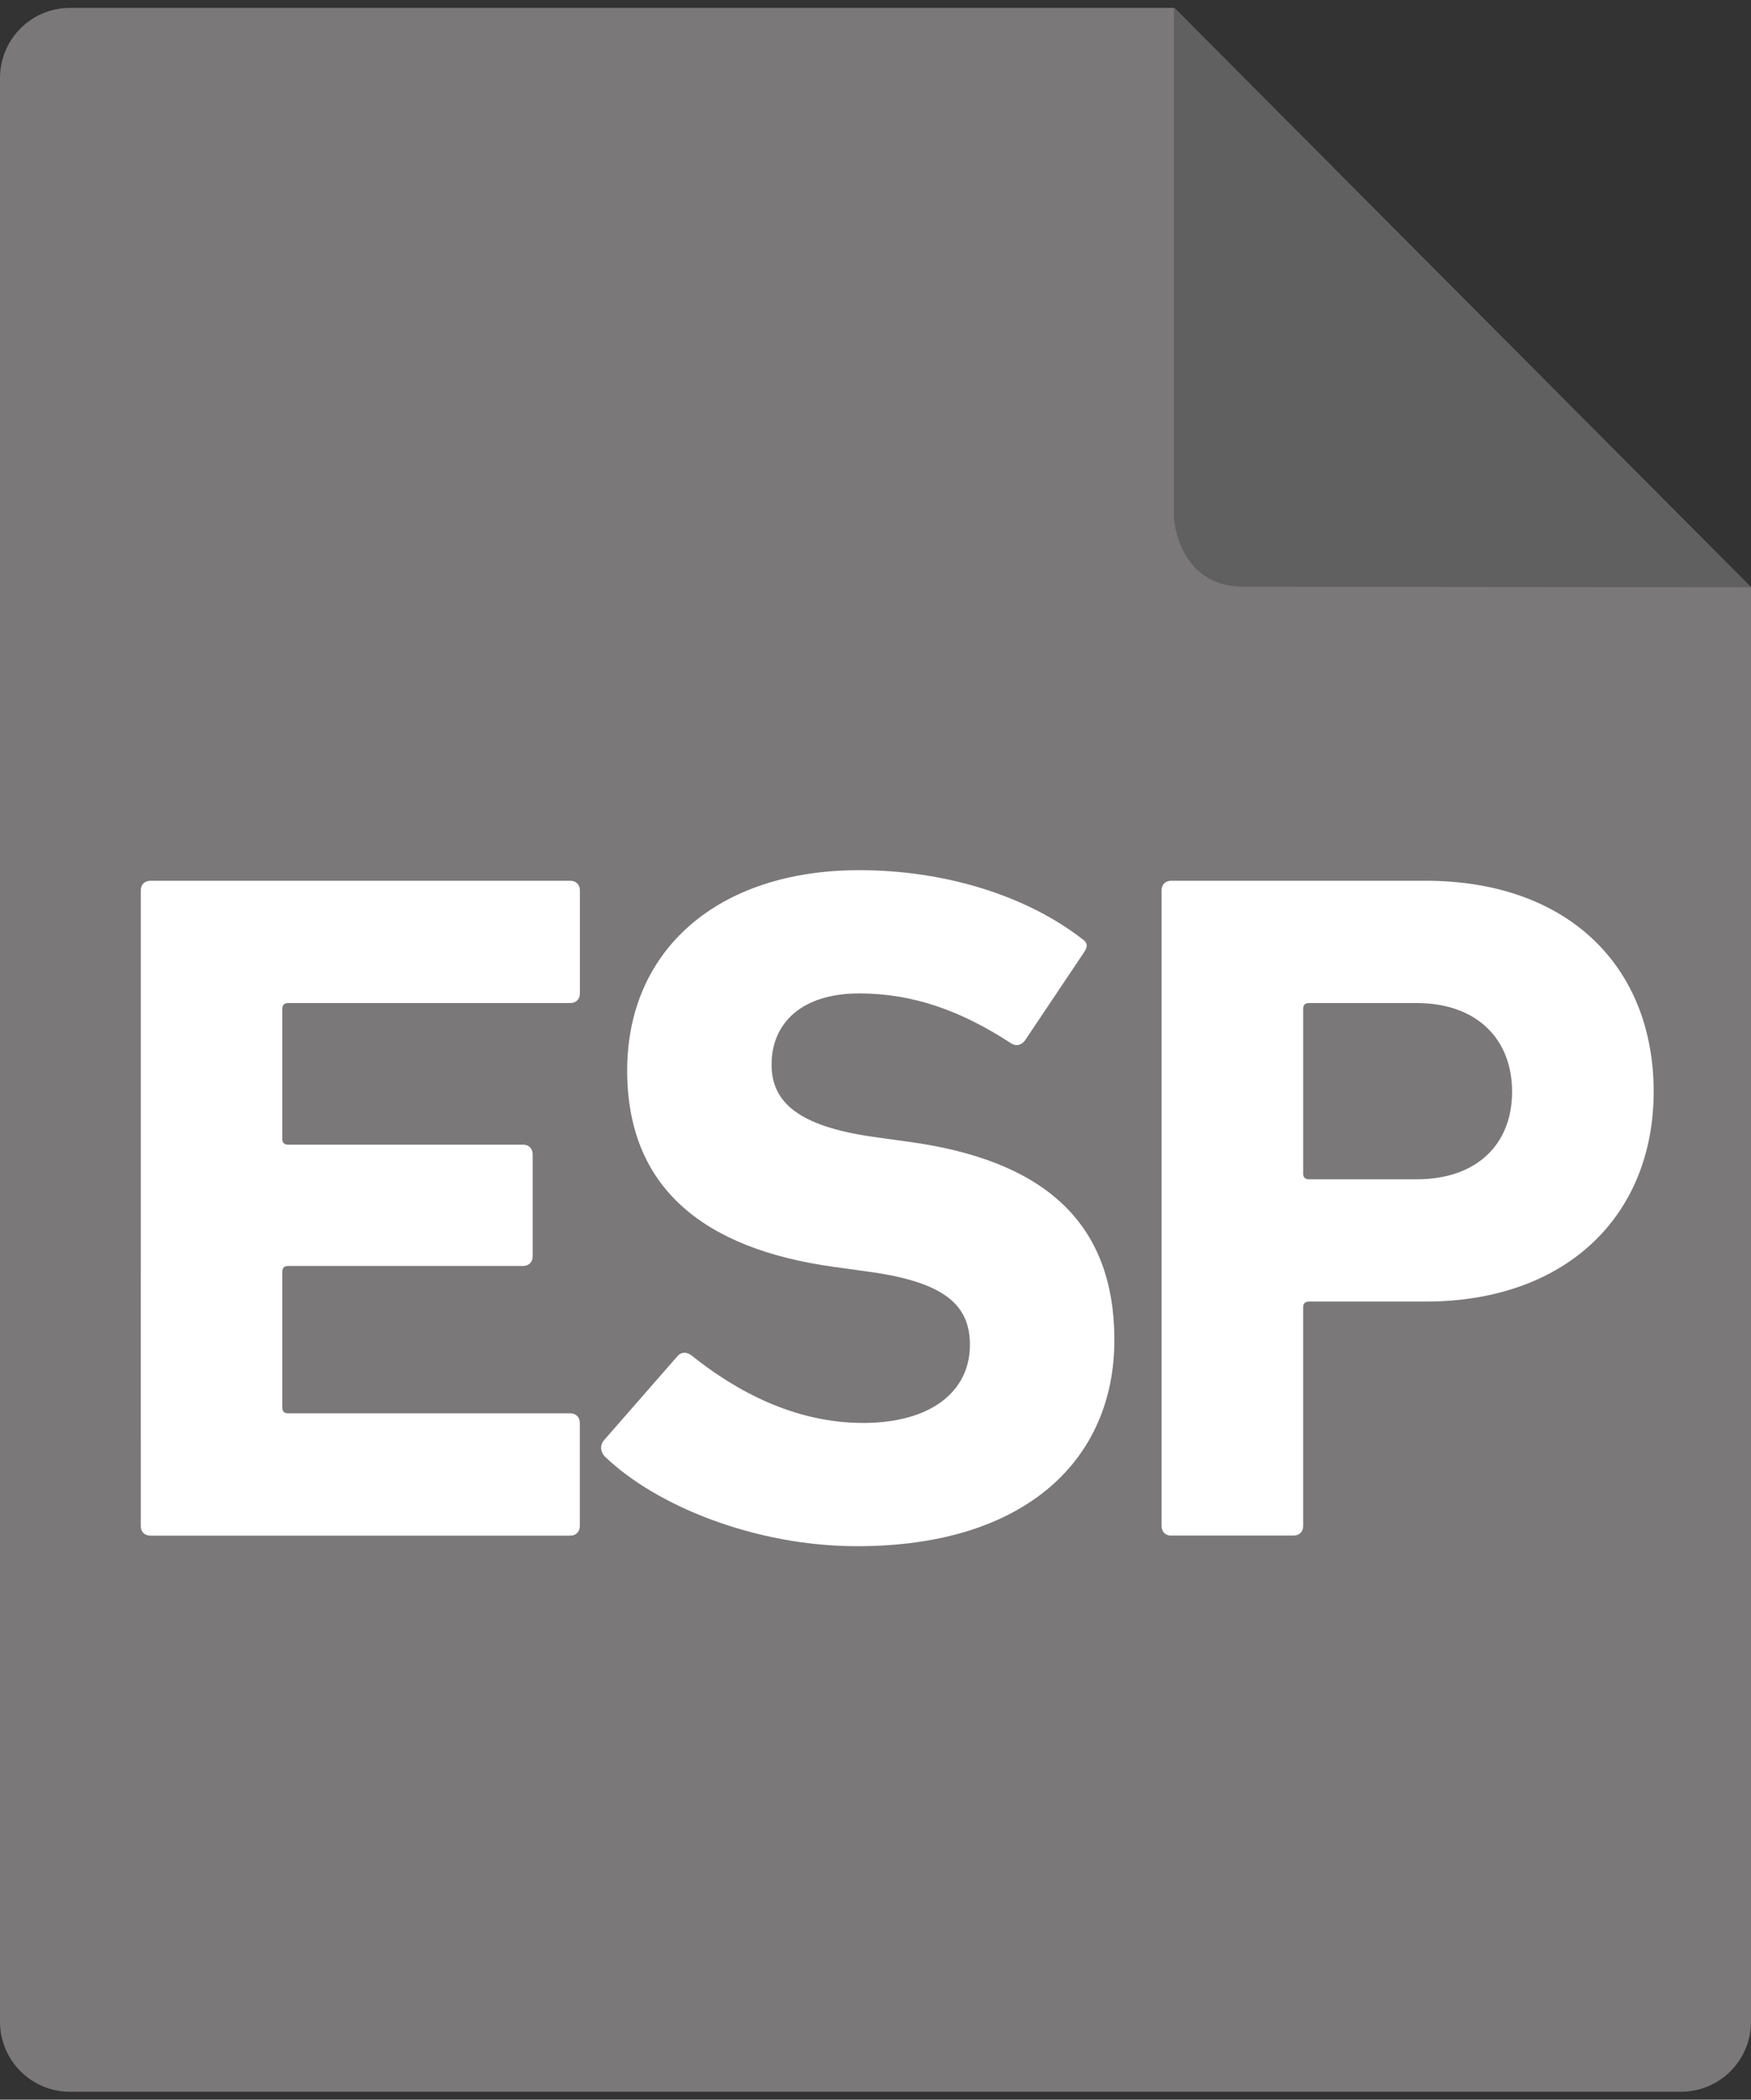
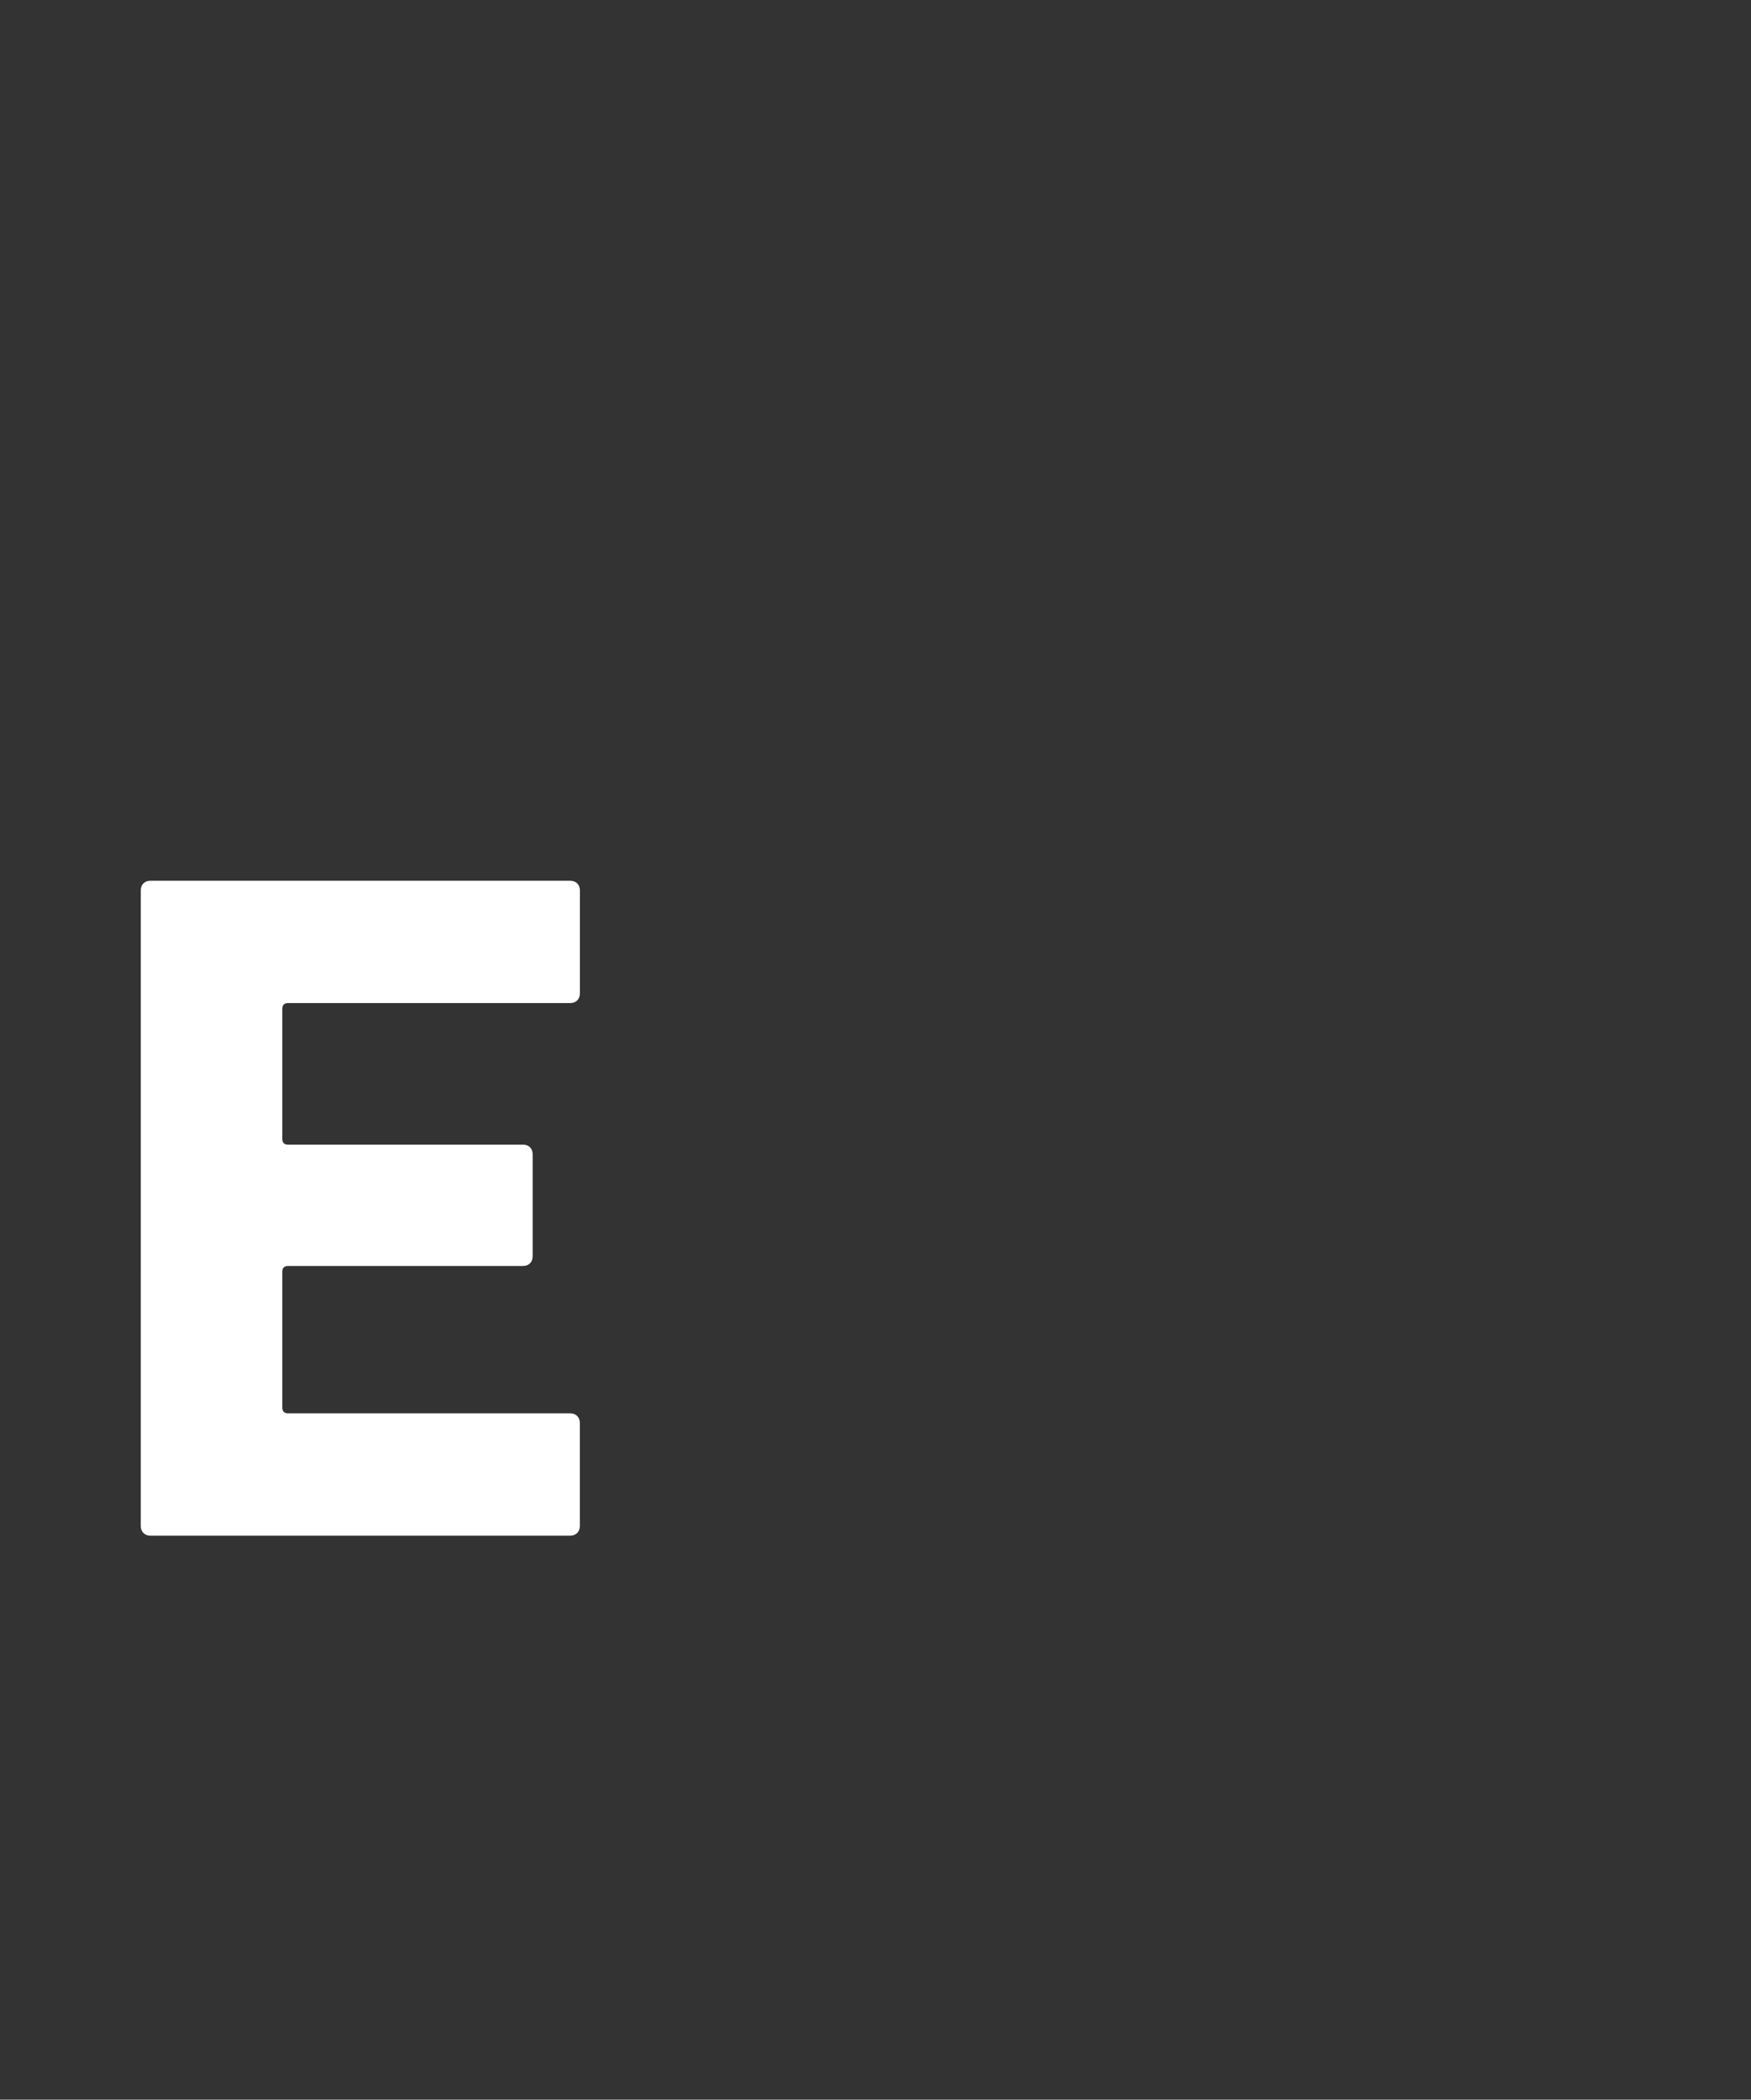
<svg xmlns="http://www.w3.org/2000/svg" version="1.1" id="Capa_1" x="0px" y="0px" width="100px" height="119.9px" viewBox="0 0 100 119.9" enable-background="new 0 0 100 119.9" xml:space="preserve">
  <rect x="0" y="0" width="100" height="119.9" fill="#333333" stroke="none" />
-   <rect y="0" fill="none" width="100" height="119.9" />
  <g>
    <g id="Rounded_Rectangle_1_copy_1_">
      <g>
-         <path fill="#7A7879" d="M67.064,0.45H4c-2.209,0-4,1.791-4,4v111c0,2.209,1.791,4,4,4h92c2.209,0,4-1.791,4-4V33.533L67.064,0.45     z" />
-       </g>
+         </g>
    </g>
    <g id="Rounded_Rectangle_2_1_">
      <g>
        <g>
-           <path fill="#606060" d="M67.047,0.45v29.143c0,0,0.223,3.912,3.973,3.912S100,33.533,100,33.533L67.047,0.45z" />
-         </g>
+           </g>
      </g>
    </g>
    <g>
      <path fill="#FFFFFF" d="M8.039,50.845c0-0.33,0.22-0.55,0.55-0.55h23.979c0.326,0,0.55,0.22,0.55,0.55v5.885    c0,0.329-0.224,0.55-0.55,0.55H16.452c-0.22,0-0.33,0.109-0.33,0.33v7.424c0,0.22,0.11,0.33,0.33,0.33H29.87    c0.33,0,0.55,0.22,0.55,0.55v5.829c0,0.33-0.22,0.55-0.55,0.55H16.452c-0.22,0-0.33,0.11-0.33,0.33v7.754    c0,0.22,0.11,0.33,0.33,0.33h16.113c0.327,0,0.55,0.22,0.55,0.55v5.884c0,0.33-0.223,0.552-0.55,0.552H8.588    c-0.33,0-0.55-0.222-0.55-0.552L8.039,50.845L8.039,50.845z" />
-       <path fill="#FFFFFF" d="M34.549,83.181c-0.221-0.22-0.33-0.604-0.056-0.935l4.181-4.784c0.219-0.274,0.549-0.274,0.824-0.055    c2.475,1.979,5.829,3.85,9.789,3.85c3.904,0,6.104-1.814,6.104-4.455c0-2.199-1.316-3.573-5.771-4.179l-1.98-0.275    c-7.588-1.045-11.822-4.619-11.822-11.219c0-6.874,5.171-11.438,13.255-11.438c4.946,0,9.565,1.484,12.7,3.904    c0.33,0.221,0.389,0.439,0.111,0.825l-3.354,5.004c-0.224,0.275-0.494,0.33-0.771,0.165c-2.859-1.87-5.609-2.859-8.688-2.859    c-3.302,0-5.007,1.705-5.007,4.068c0,2.146,1.539,3.521,5.828,4.125l1.98,0.275c7.698,1.045,11.77,4.563,11.77,11.329    c0,6.765-5.006,11.769-14.686,11.769C43.127,88.297,37.463,85.987,34.549,83.181z" />
-       <path fill="#FFFFFF" d="M66.887,87.692c-0.33,0-0.549-0.221-0.549-0.551V50.845c0-0.33,0.219-0.55,0.549-0.55h14.521    c8.139,0,13.033,4.896,13.033,12.043c0,7.039-4.949,11.988-13.033,11.988h-6.654c-0.22,0-0.33,0.11-0.33,0.33v12.482    c0,0.33-0.22,0.551-0.55,0.551h-6.985L66.887,87.692L66.887,87.692z M86.355,62.34c0-3.024-2.032-5.06-5.441-5.06h-6.16    c-0.22,0-0.33,0.109-0.33,0.33v9.403c0,0.221,0.11,0.33,0.33,0.33h6.159C84.319,67.344,86.355,65.364,86.355,62.34z" />
    </g>
  </g>
</svg>